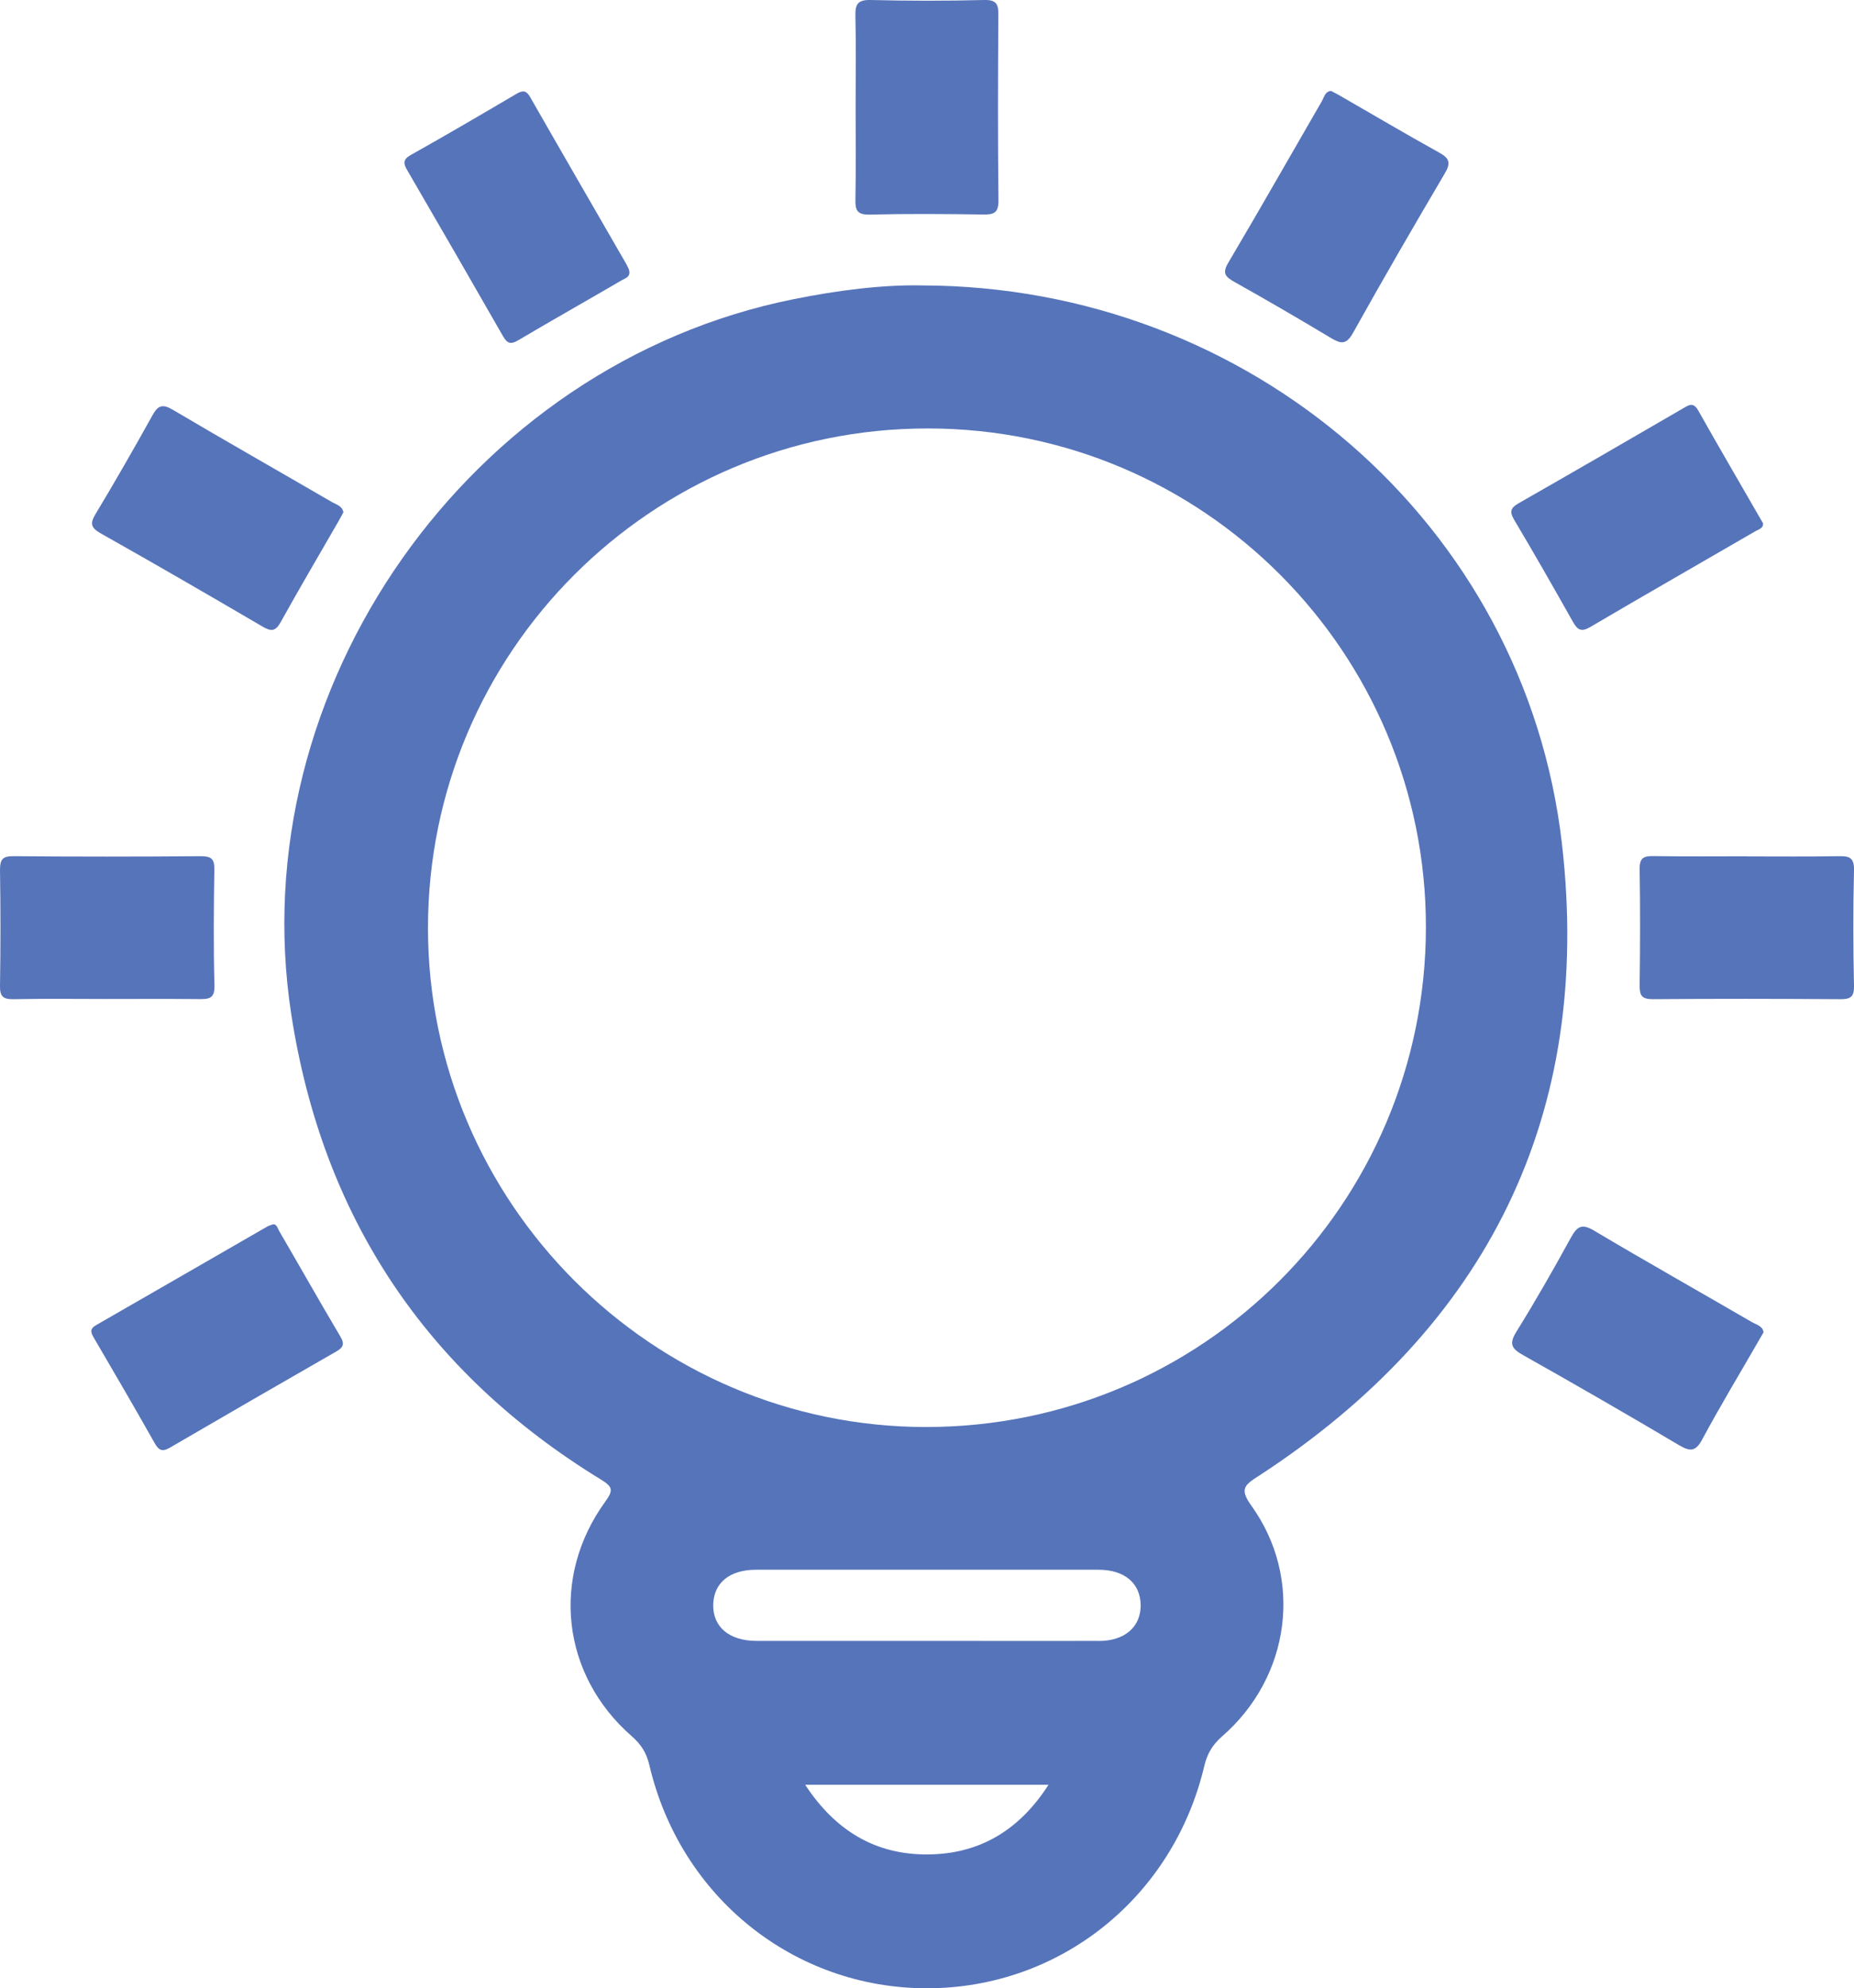
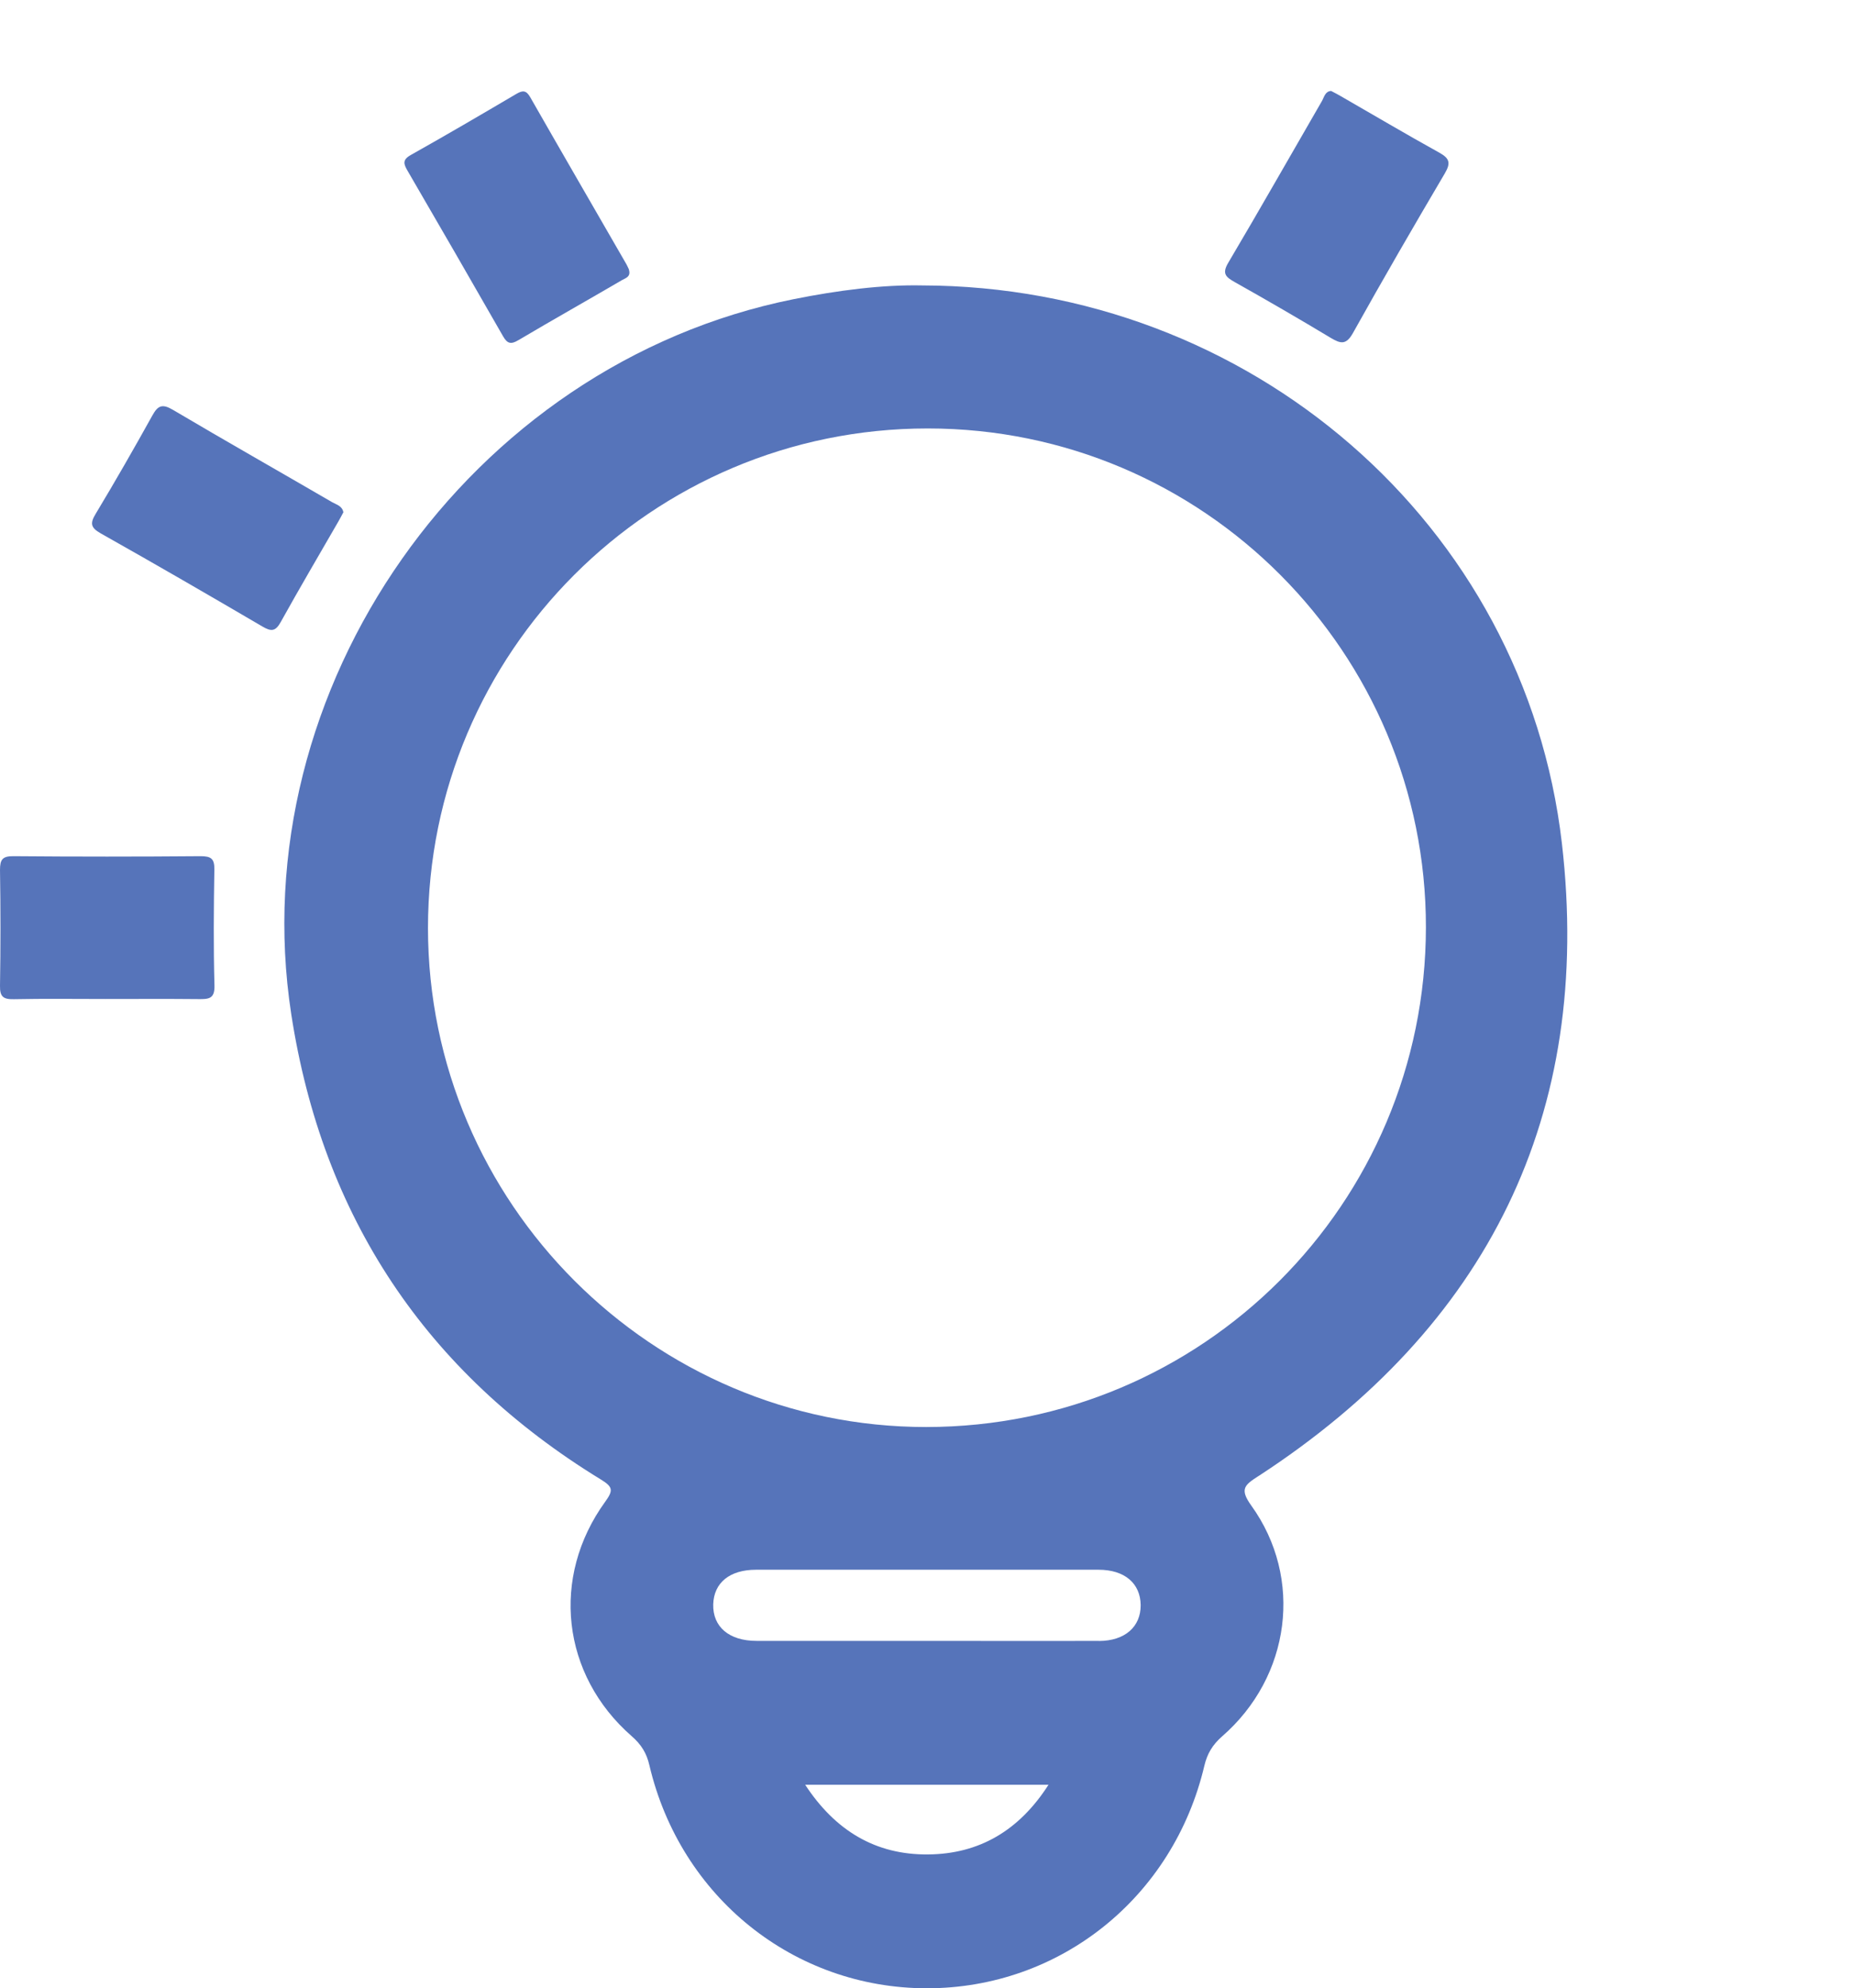
<svg xmlns="http://www.w3.org/2000/svg" id="Layer_1" viewBox="0 0 176.01 188.64">
  <defs>
    <style>.cls-1{fill:#5674ba;stroke-width:0px;}</style>
  </defs>
  <path class="cls-1" d="m119.48,140.04c21.75-14.16,31.77-34.29,28.8-60.02-3.51-30.33-29.65-52.87-60.74-52.94-3.74-.08-8,.46-12.22,1.31-30.78,6.18-52.43,36.93-47.67,67.83,2.96,19.22,12.77,33.98,29.38,44.14,1.16.71,1.21,1.03.43,2.11-5.2,7.17-4.15,16.43,2.51,22.25.91.79,1.42,1.62,1.68,2.76,2.94,12.51,13.71,21.15,26.34,21.16,12.64,0,23.4-8.61,26.35-21.13.27-1.13.77-1.97,1.68-2.77,6.51-5.66,7.74-15,2.77-21.9-1.14-1.59-.63-1.95.7-2.81h0Zm-31.37,35.9c-4.98.05-8.81-2.25-11.67-6.61h23.1c-2.77,4.32-6.55,6.57-11.43,6.61Zm16.21-20.26c-5.42.02-10.84,0-16.25,0s-10.84,0-16.25,0c-2.61,0-4.16-1.34-4.11-3.46.06-2.05,1.55-3.29,4.07-3.29,10.84,0,21.67,0,32.51,0,2.49,0,3.98,1.3,4,3.36.01,2.06-1.5,3.39-3.96,3.4h0Zm-16.39-20.29c-26.02,0-47.28-21.26-47.3-47.33,0-26.18,21.22-47.41,47.44-47.41s47.32,21.3,47.3,47.33c-.03,26.23-21.2,47.39-47.43,47.41h0Z" />
  <path class="cls-1" d="m126.37,8.63c.3.16.55.28.79.42,3.17,1.82,6.31,3.68,9.51,5.45.96.54,1.06.98.5,1.94-2.96,5.02-5.89,10.07-8.73,15.16-.64,1.14-1.16,1.02-2.1.46-3.01-1.81-6.05-3.57-9.11-5.29-.85-.48-1.25-.8-.62-1.85,3.01-5.08,5.92-10.21,8.88-15.32.22-.38.31-.95.89-.97h0Z" />
-   <path class="cls-1" d="m167.37,49.62c.07.5-.41.6-.74.79-5.23,3.03-10.47,6.03-15.68,9.09-.83.48-1.18.27-1.61-.48-1.83-3.24-3.67-6.48-5.58-9.68-.49-.83-.34-1.16.44-1.61,5.19-2.96,10.35-5.95,15.52-8.95.57-.33,1.02-.7,1.51.18,1.93,3.43,3.92,6.82,5.88,10.23.07.12.14.24.25.43h.01Z" />
  <path class="cls-1" d="m32.6,48.6c-.15.28-.31.59-.49.9-1.82,3.16-3.68,6.31-5.45,9.5-.5.91-.9.94-1.75.44-5.09-2.98-10.2-5.94-15.34-8.83-.97-.55-1.04-.96-.47-1.89,1.85-3.07,3.63-6.18,5.37-9.31.52-.94.94-1.12,1.94-.53,5.02,2.97,10.09,5.84,15.13,8.77.4.23.95.34,1.06.96h0Z" />
-   <path class="cls-1" d="m25.85,116.18c.41-.12.5.35.64.59,1.95,3.34,3.85,6.71,5.82,10.03.46.77.23,1.08-.45,1.46-5.24,3-10.48,6.03-15.7,9.07-.7.41-1.05.34-1.47-.4-1.9-3.37-3.85-6.71-5.8-10.04-.3-.51-.35-.83.22-1.16,5.42-3.11,10.84-6.24,16.26-9.36.12-.07.26-.11.48-.19Z" />
-   <path class="cls-1" d="m81.23,10.04c0-2.82.05-5.64-.02-8.46-.03-1.11.15-1.61,1.44-1.58,3.59.09,7.19.09,10.78,0,1.2-.03,1.36.43,1.35,1.45-.04,5.85-.06,11.7.01,17.55.01,1.19-.42,1.37-1.45,1.35-3.59-.05-7.19-.08-10.78.01-1.2.03-1.37-.43-1.35-1.45.06-2.96.02-5.92.02-8.88h0Z" />
  <path class="cls-1" d="m59.71,25.6c.2.67-.34.79-.65.97-3.27,1.91-6.58,3.77-9.84,5.7-.72.43-1.06.34-1.47-.38-3-5.24-6.02-10.47-9.06-15.69-.37-.64-.51-1.03.3-1.49,3.37-1.89,6.7-3.84,10.03-5.8.61-.36.94-.34,1.31.3,3.03,5.3,6.1,10.59,9.15,15.88.1.18.18.38.24.5h0Z" />
-   <path class="cls-1" d="m9.98,94.78c-2.89,0-5.78-.04-8.67.02-.99.02-1.33-.23-1.31-1.27.06-3.66.06-7.33,0-10.99,0-.99.23-1.32,1.28-1.31,5.92.05,11.84.05,17.76,0,.99,0,1.33.23,1.31,1.27-.06,3.66-.09,7.33.01,10.99.04,1.28-.55,1.31-1.5,1.3-2.96-.03-5.92-.01-8.88-.01Z" />
-   <path class="cls-1" d="m165.86,81.25c2.89,0,5.78.03,8.67-.02.99-.02,1.51.09,1.48,1.33-.09,3.66-.08,7.33,0,10.99.02,1.08-.38,1.26-1.34,1.25-5.92-.04-11.84-.05-17.76,0-1.08,0-1.26-.38-1.25-1.34.05-3.66.06-7.33,0-10.99-.02-1.08.38-1.27,1.34-1.25,2.96.05,5.92.02,8.88.02h-.02Z" />
-   <path class="cls-1" d="m167.43,126.39c-.24.41-.41.72-.59,1.02-1.75,3.04-3.57,6.05-5.23,9.14-.64,1.2-1.16,1.18-2.23.55-4.89-2.9-9.82-5.74-14.78-8.53-1.07-.6-1.37-1.04-.65-2.21,1.82-2.92,3.52-5.91,5.18-8.93.59-1.07,1.03-1.38,2.21-.67,4.95,2.94,9.97,5.77,14.95,8.66.43.25,1.05.38,1.13.97h0Z" />
+   <path class="cls-1" d="m9.98,94.78c-2.89,0-5.78-.04-8.67.02-.99.02-1.33-.23-1.31-1.27.06-3.66.06-7.33,0-10.99,0-.99.23-1.32,1.28-1.31,5.92.05,11.84.05,17.76,0,.99,0,1.33.23,1.31,1.27-.06,3.66-.09,7.33.01,10.99.04,1.28-.55,1.31-1.5,1.3-2.96-.03-5.92-.01-8.88-.01" />
</svg>